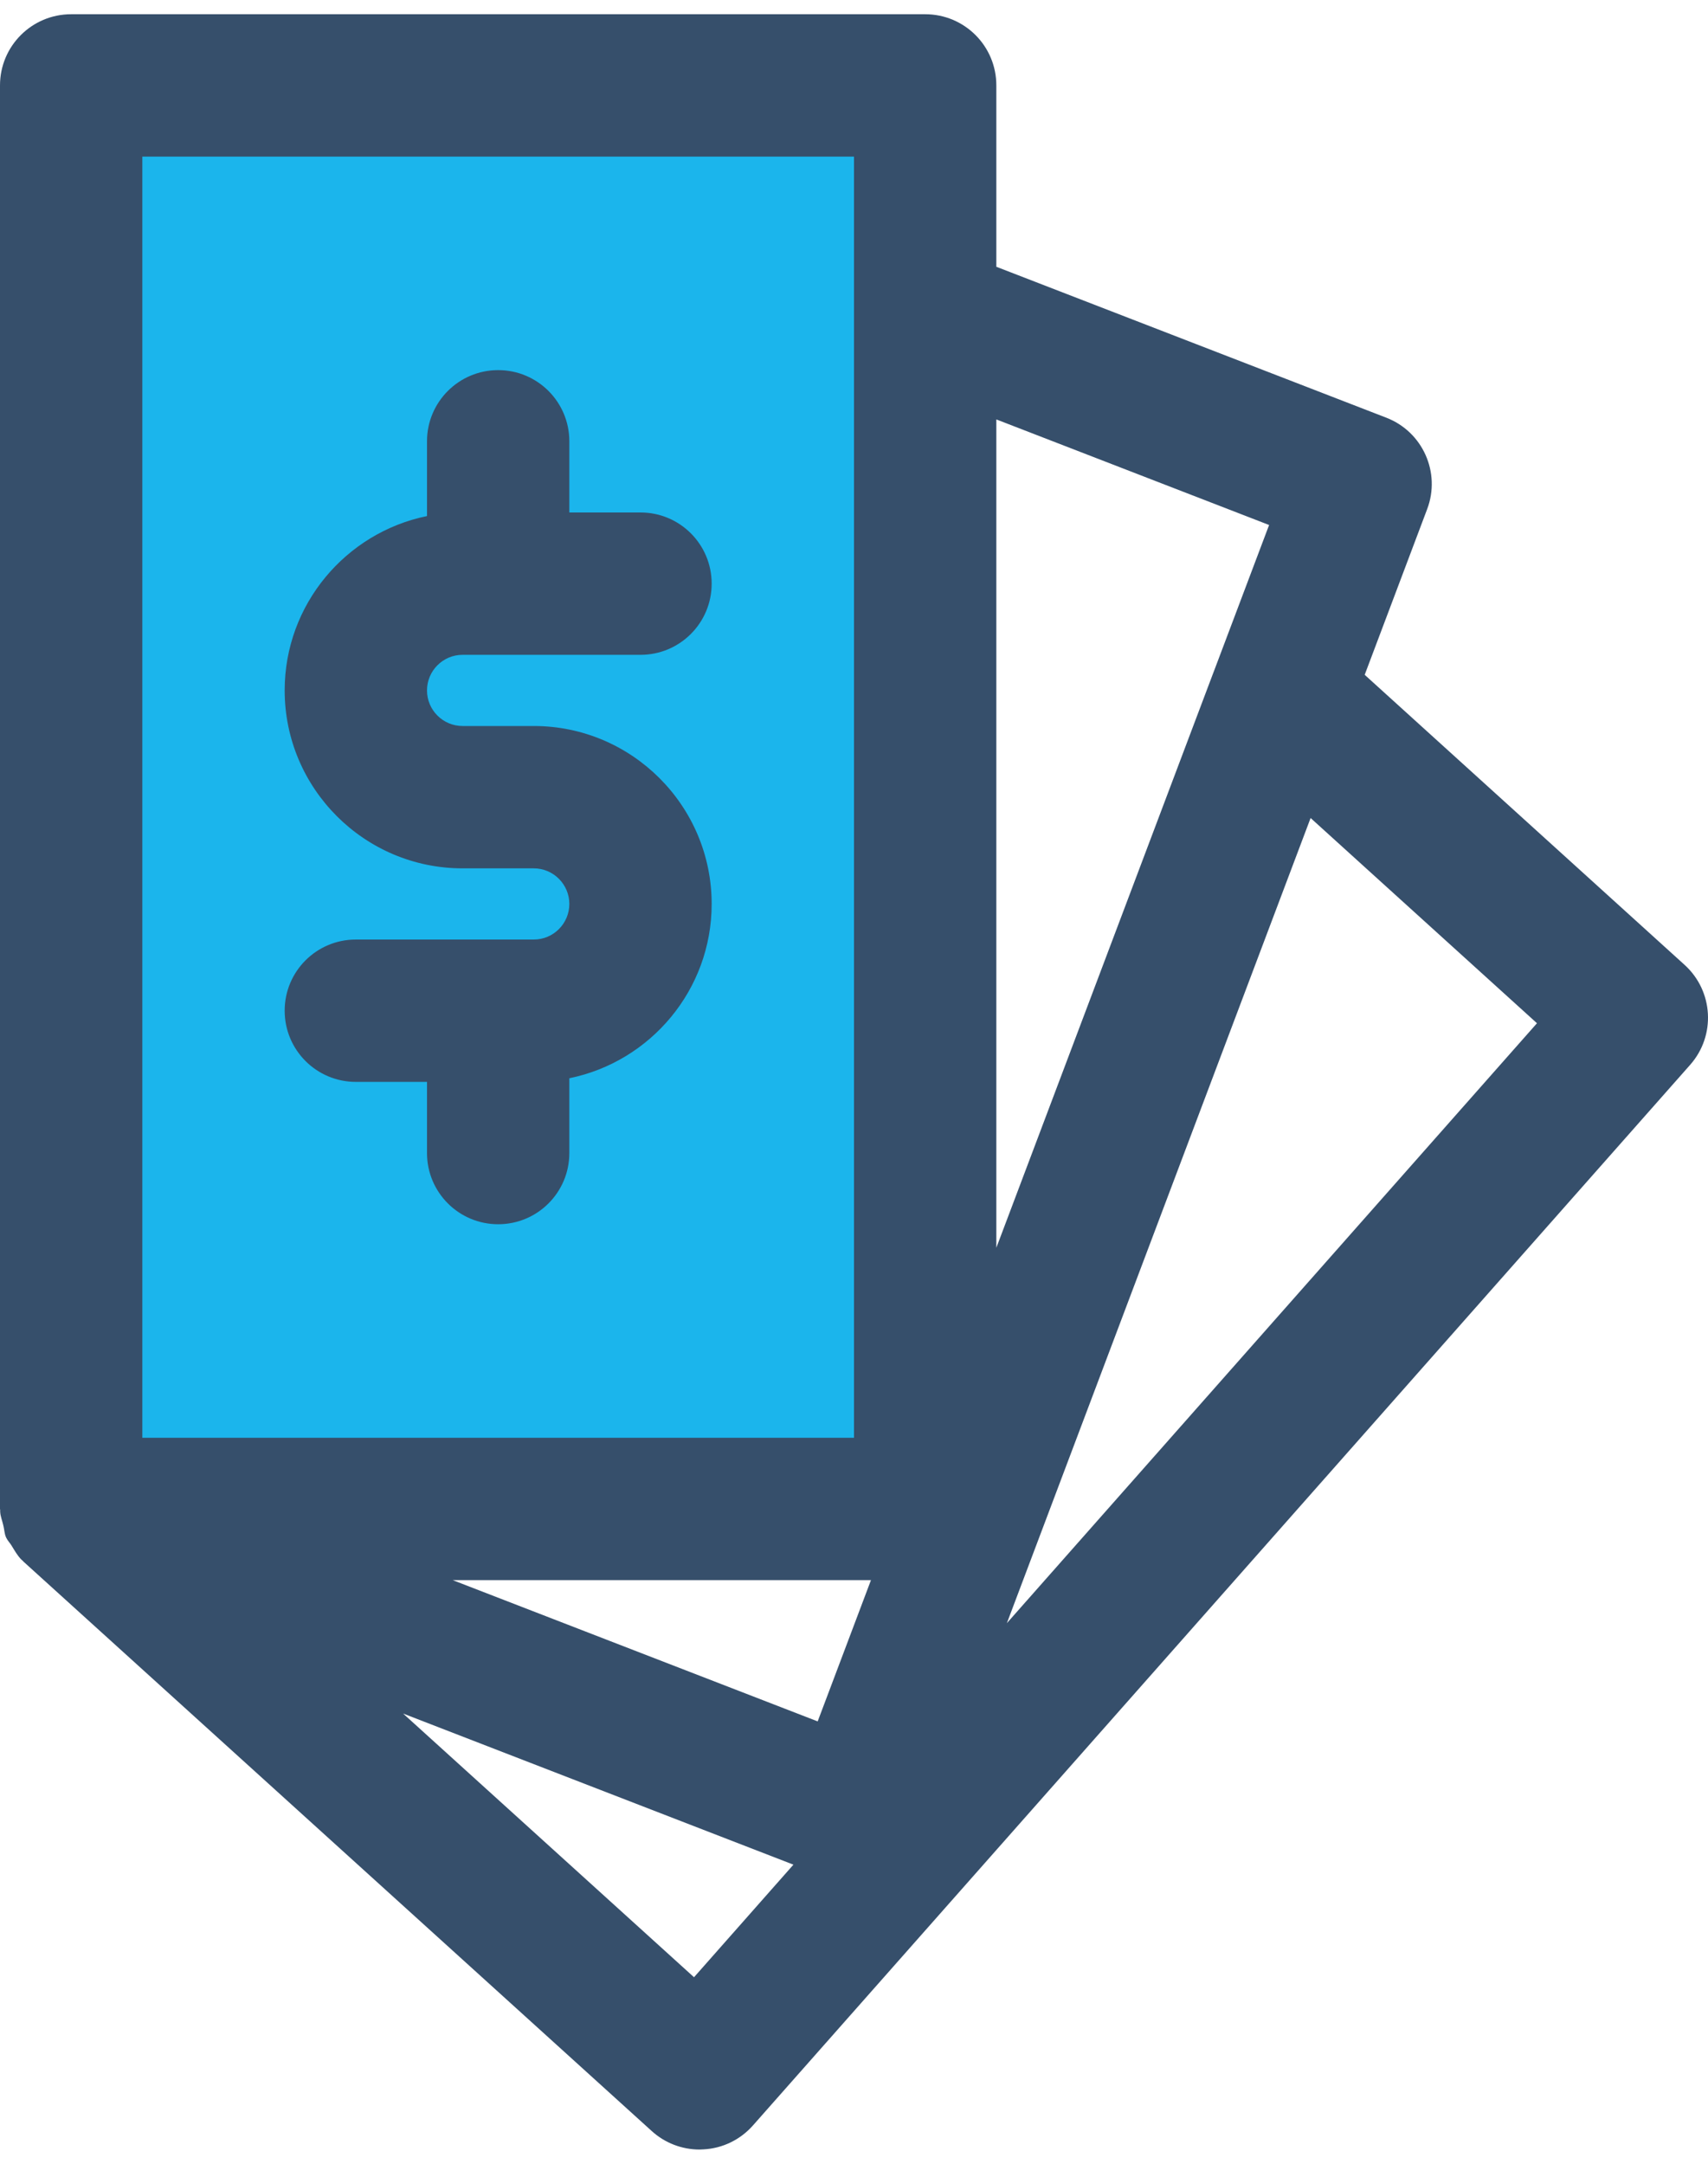
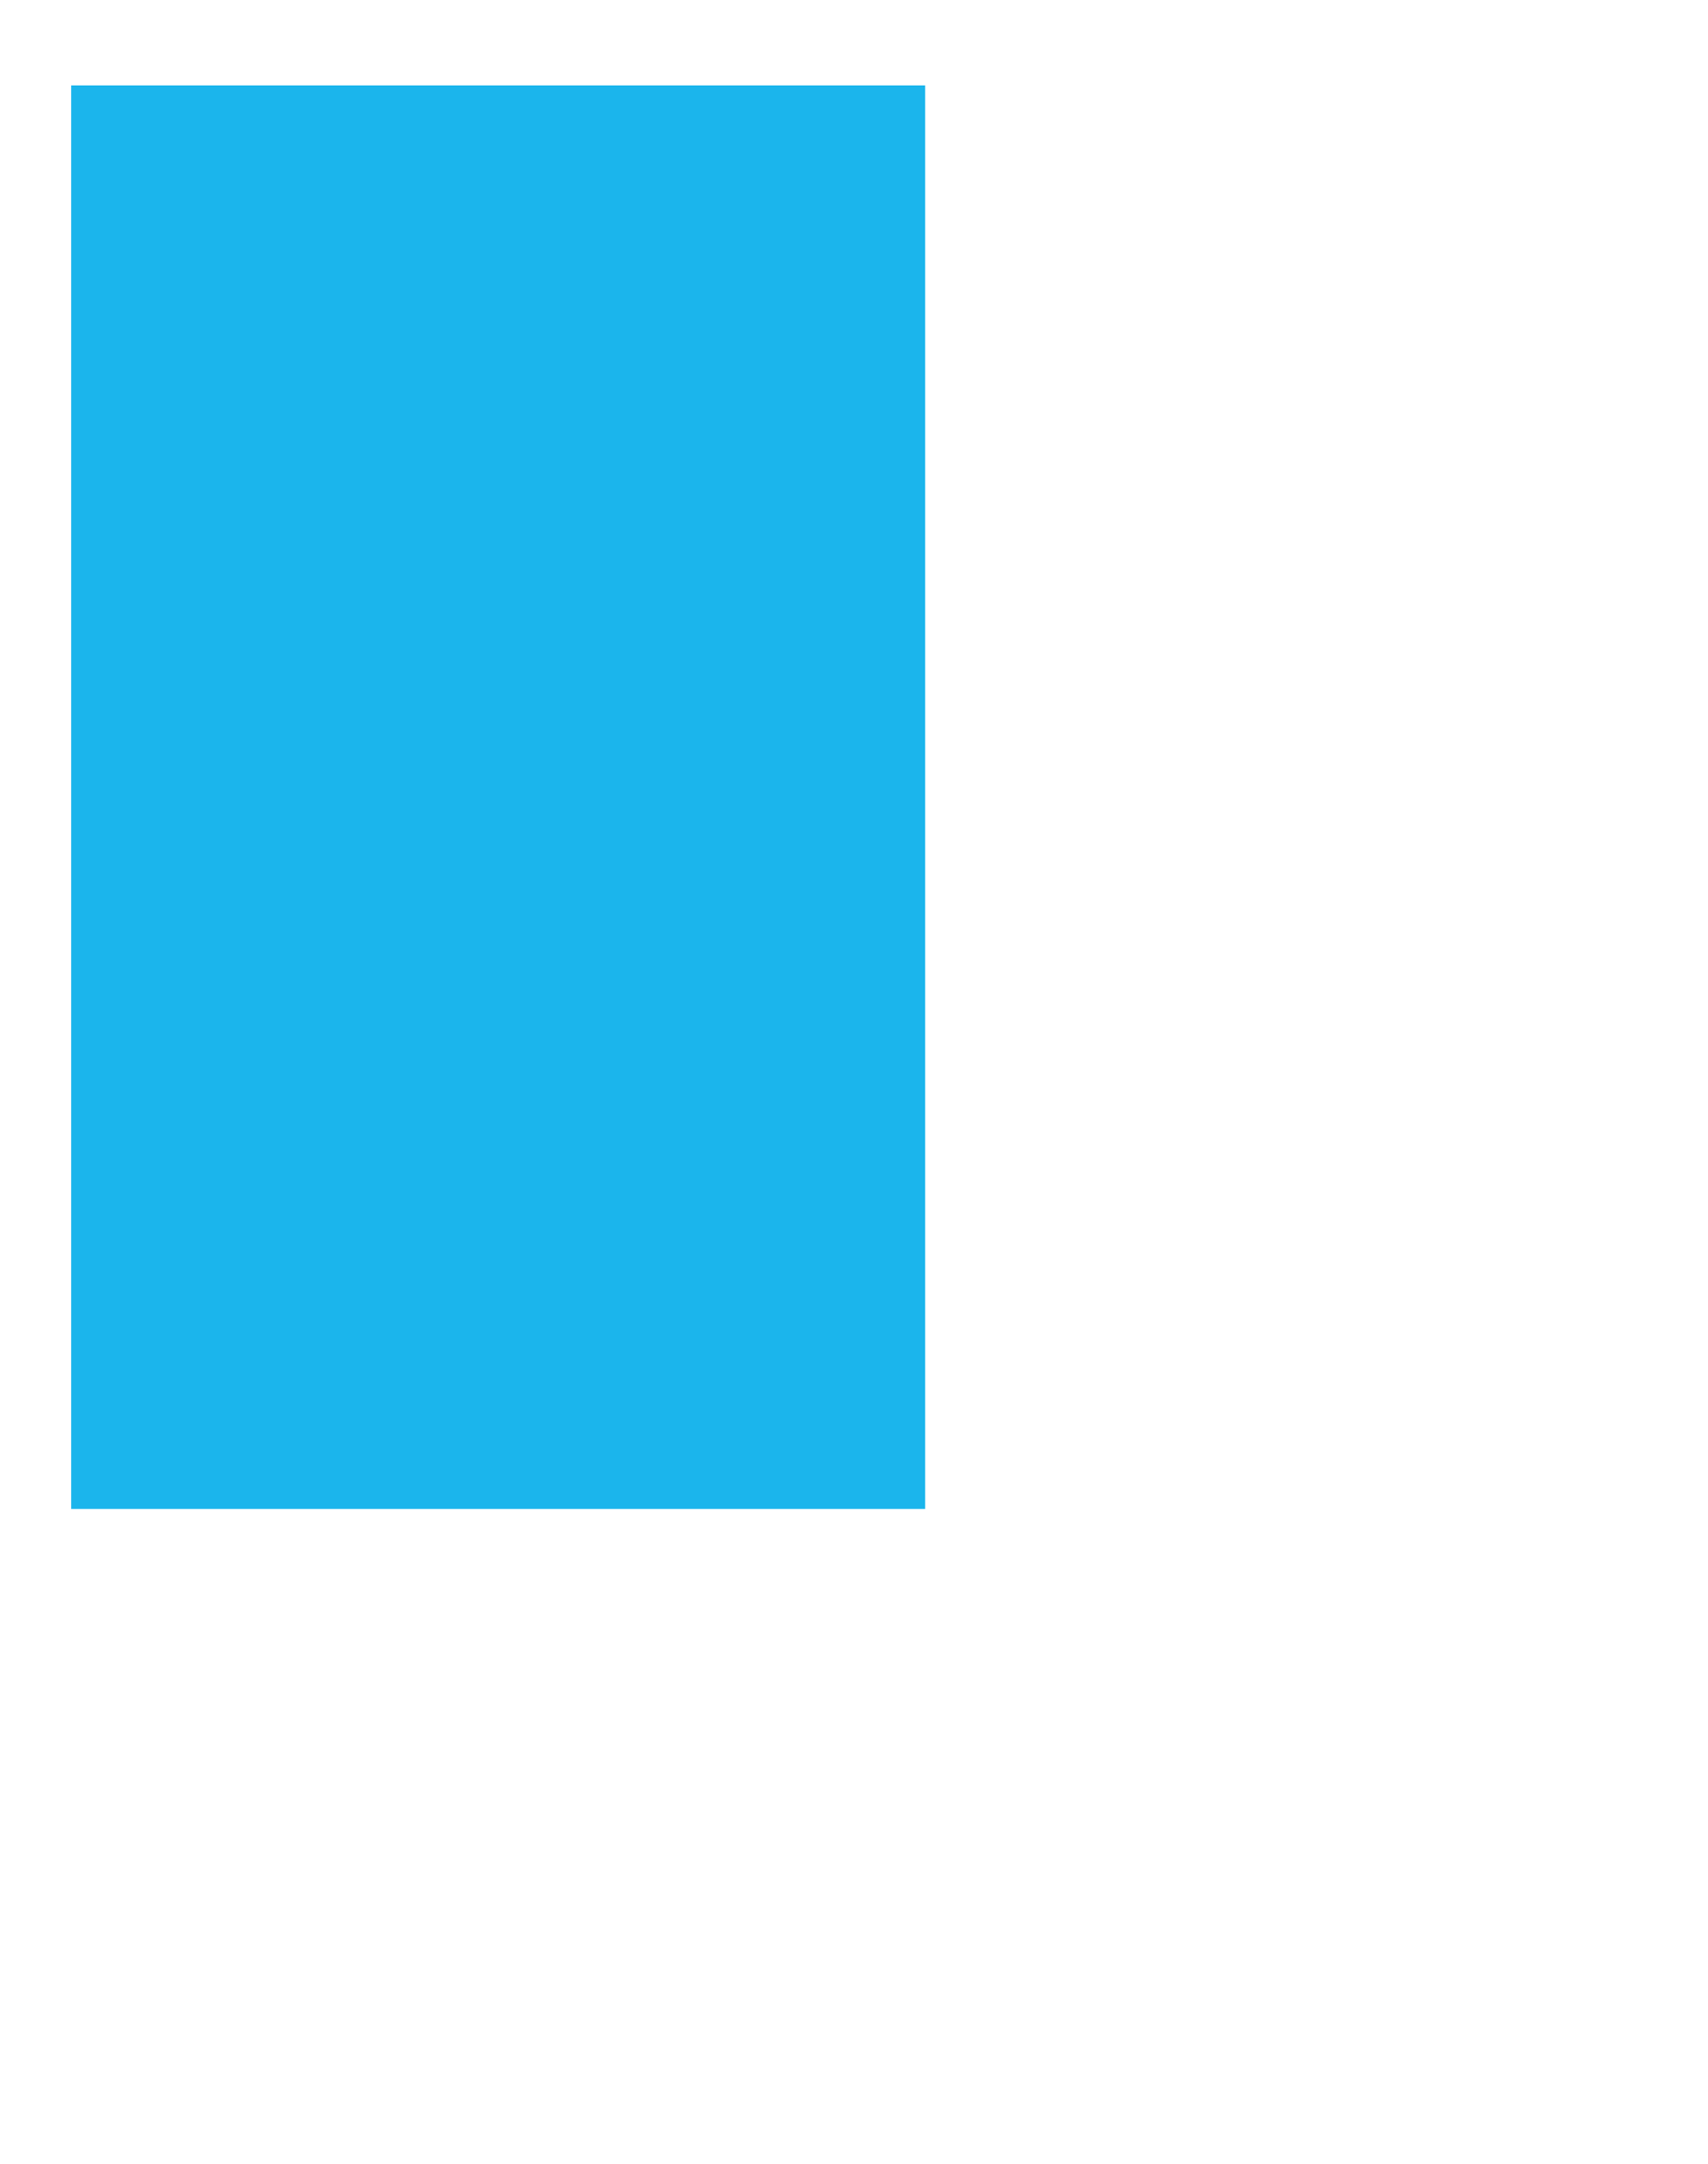
<svg xmlns="http://www.w3.org/2000/svg" width="30px" height="38px" viewBox="0 0 30 38" version="1.1">
  <title>4 Filled Line/Business &amp; Finance/coins Copy 8</title>
  <g id="Iconos-Subcategorias" stroke="none" stroke-width="1" fill="none" fill-rule="evenodd">
    <g id="Beneficios-Coopeuch" transform="translate(-130, -197)">
      <g id="4-Filled-Line/Business-&amp;-Finance/coins-Copy-8" transform="translate(125, 196)">
-         <polygon id="Fill-1" points="0 40 40 40 40 0 0 0" />
        <polygon id="Fill-2" fill="#1BB5EC" points="6.25 27.5 21.25 27.5 21.25 2.5 6.25 2.5" />
-         <path d="M31.996,18.97 L28.02,15.366 L22.685,29.506 L31.996,18.97 Z M22.5,22.913 L26.318,12.797 C26.318,12.795 26.32,12.792 26.321,12.79 L27.291,10.22 L22.5,8.366 L22.5,22.913 Z M20.298,28.75 L12.951,28.75 L19.362,31.231 L20.298,28.75 Z M18.936,33.747 L12.08,31.093 L17.19,35.724 L18.936,33.747 Z M7.5,26.25 L20,26.25 L20,3.75 L7.5,3.75 L7.5,26.25 Z M34.687,19.7 L18.225,38.327 C18.003,38.578 17.691,38.73 17.357,38.747 C17.335,38.748 17.311,38.75 17.287,38.75 C16.978,38.75 16.678,38.635 16.448,38.426 L5.411,28.424 C5.406,28.42 5.405,28.413 5.398,28.409 C5.392,28.402 5.383,28.398 5.378,28.392 C5.305,28.32 5.257,28.23 5.202,28.142 C5.175,28.097 5.135,28.058 5.113,28.012 C5.111,28.006 5.107,28.003 5.106,27.998 C5.078,27.937 5.077,27.866 5.061,27.801 C5.058,27.794 5.057,27.785 5.055,27.776 C5.037,27.698 5.006,27.626 5.003,27.547 C5.002,27.537 5.003,27.527 5.003,27.517 C5.003,27.511 5,27.506 5,27.5 L5,2.5 C5,1.808 5.56,1.25 6.25,1.25 L21.25,1.25 C21.941,1.25 22.5,1.808 22.5,2.5 L22.5,5.685 L29.348,8.335 C29.99,8.582 30.31,9.301 30.067,9.942 L28.97,12.851 L34.59,17.946 C35.096,18.406 35.14,19.187 34.687,19.7 L34.687,19.7 Z M12.5,13.125 C12.5,13.47 12.78,13.75 13.125,13.75 L14.375,13.75 C16.098,13.75 17.5,15.151 17.5,16.875 C17.5,18.385 16.425,19.646 15,19.936 L15,21.25 C15,21.941 14.441,22.5 13.75,22.5 C13.06,22.5 12.5,21.941 12.5,21.25 L12.5,20 L11.25,20 C10.56,20 10,19.441 10,18.75 C10,18.058 10.56,17.5 11.25,17.5 L14.376,17.5 C14.72,17.5 15,17.22 15,16.875 C15,16.531 14.72,16.25 14.375,16.25 L13.125,16.25 C11.402,16.25 10,14.848 10,13.125 C10,11.615 11.076,10.354 12.5,10.063 L12.5,8.75 C12.5,8.059 13.06,7.5 13.75,7.5 C14.441,7.5 15,8.059 15,8.75 L15,10 L16.25,10 C16.941,10 17.5,10.559 17.5,11.25 C17.5,11.941 16.941,12.5 16.25,12.5 L13.125,12.5 C12.78,12.5 12.5,12.781 12.5,13.125 L12.5,13.125 Z" id="Fill-3" fill="#364F6B" />
      </g>
    </g>
  </g>
</svg>